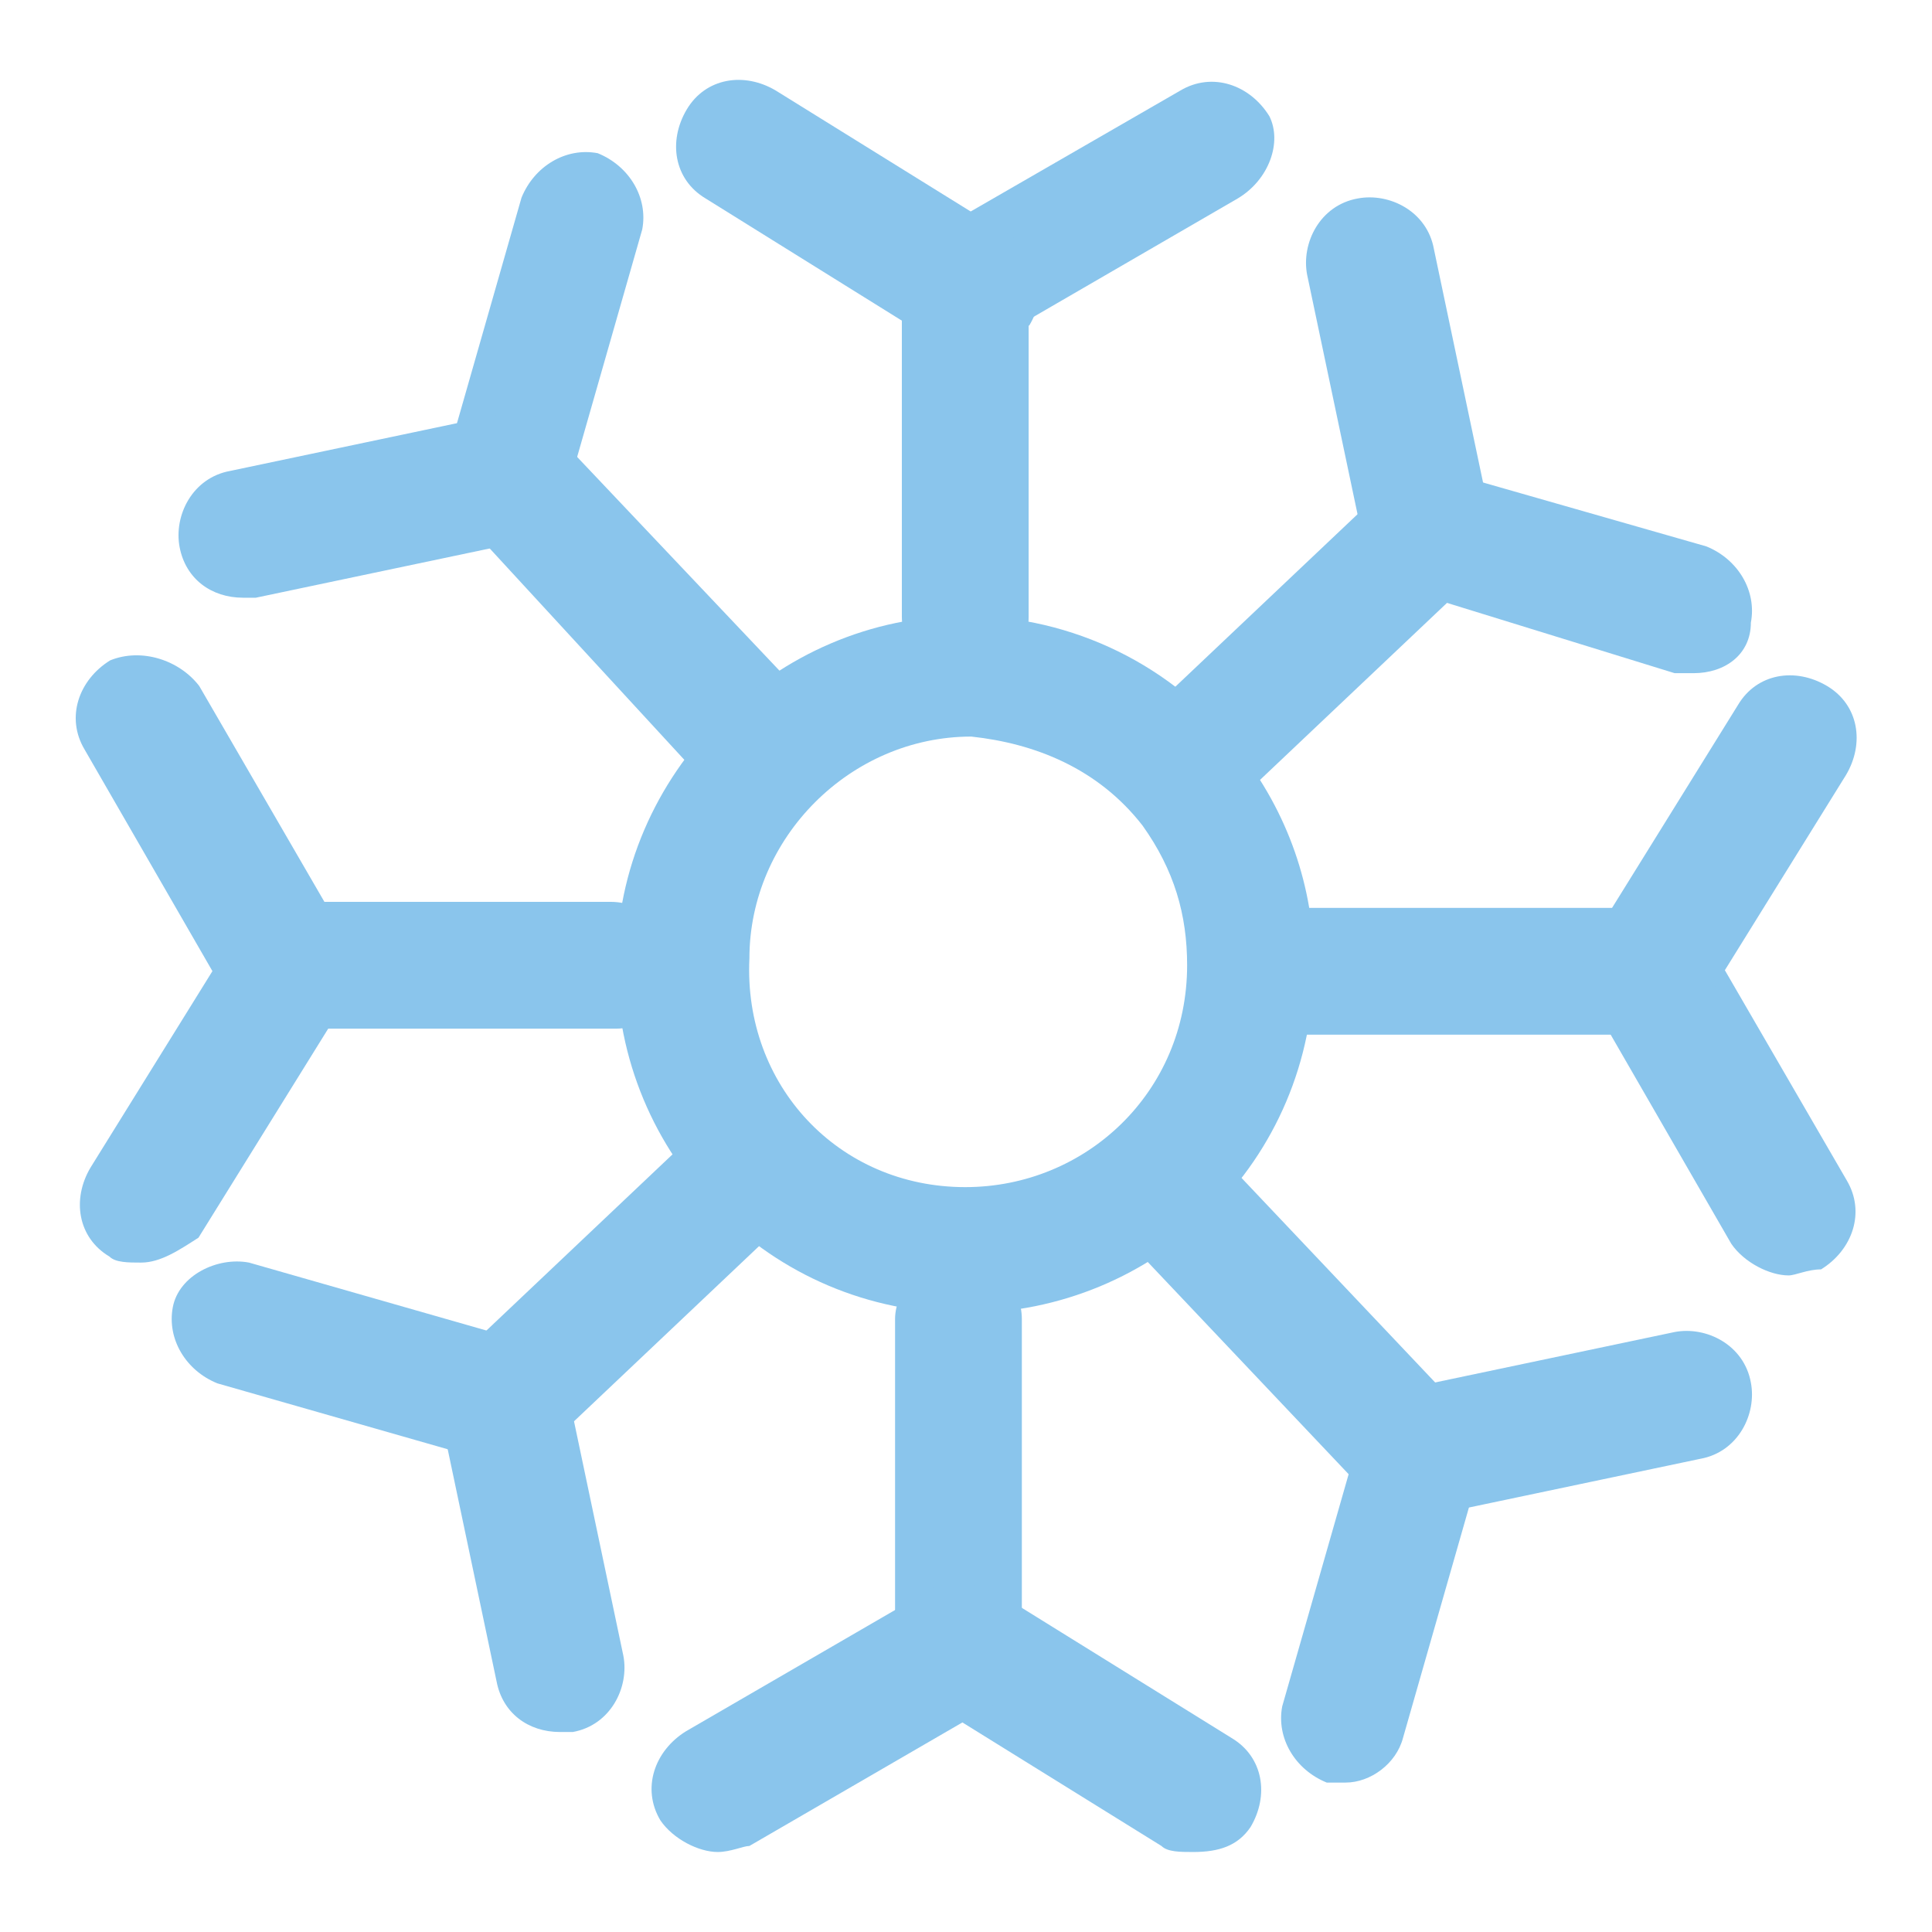
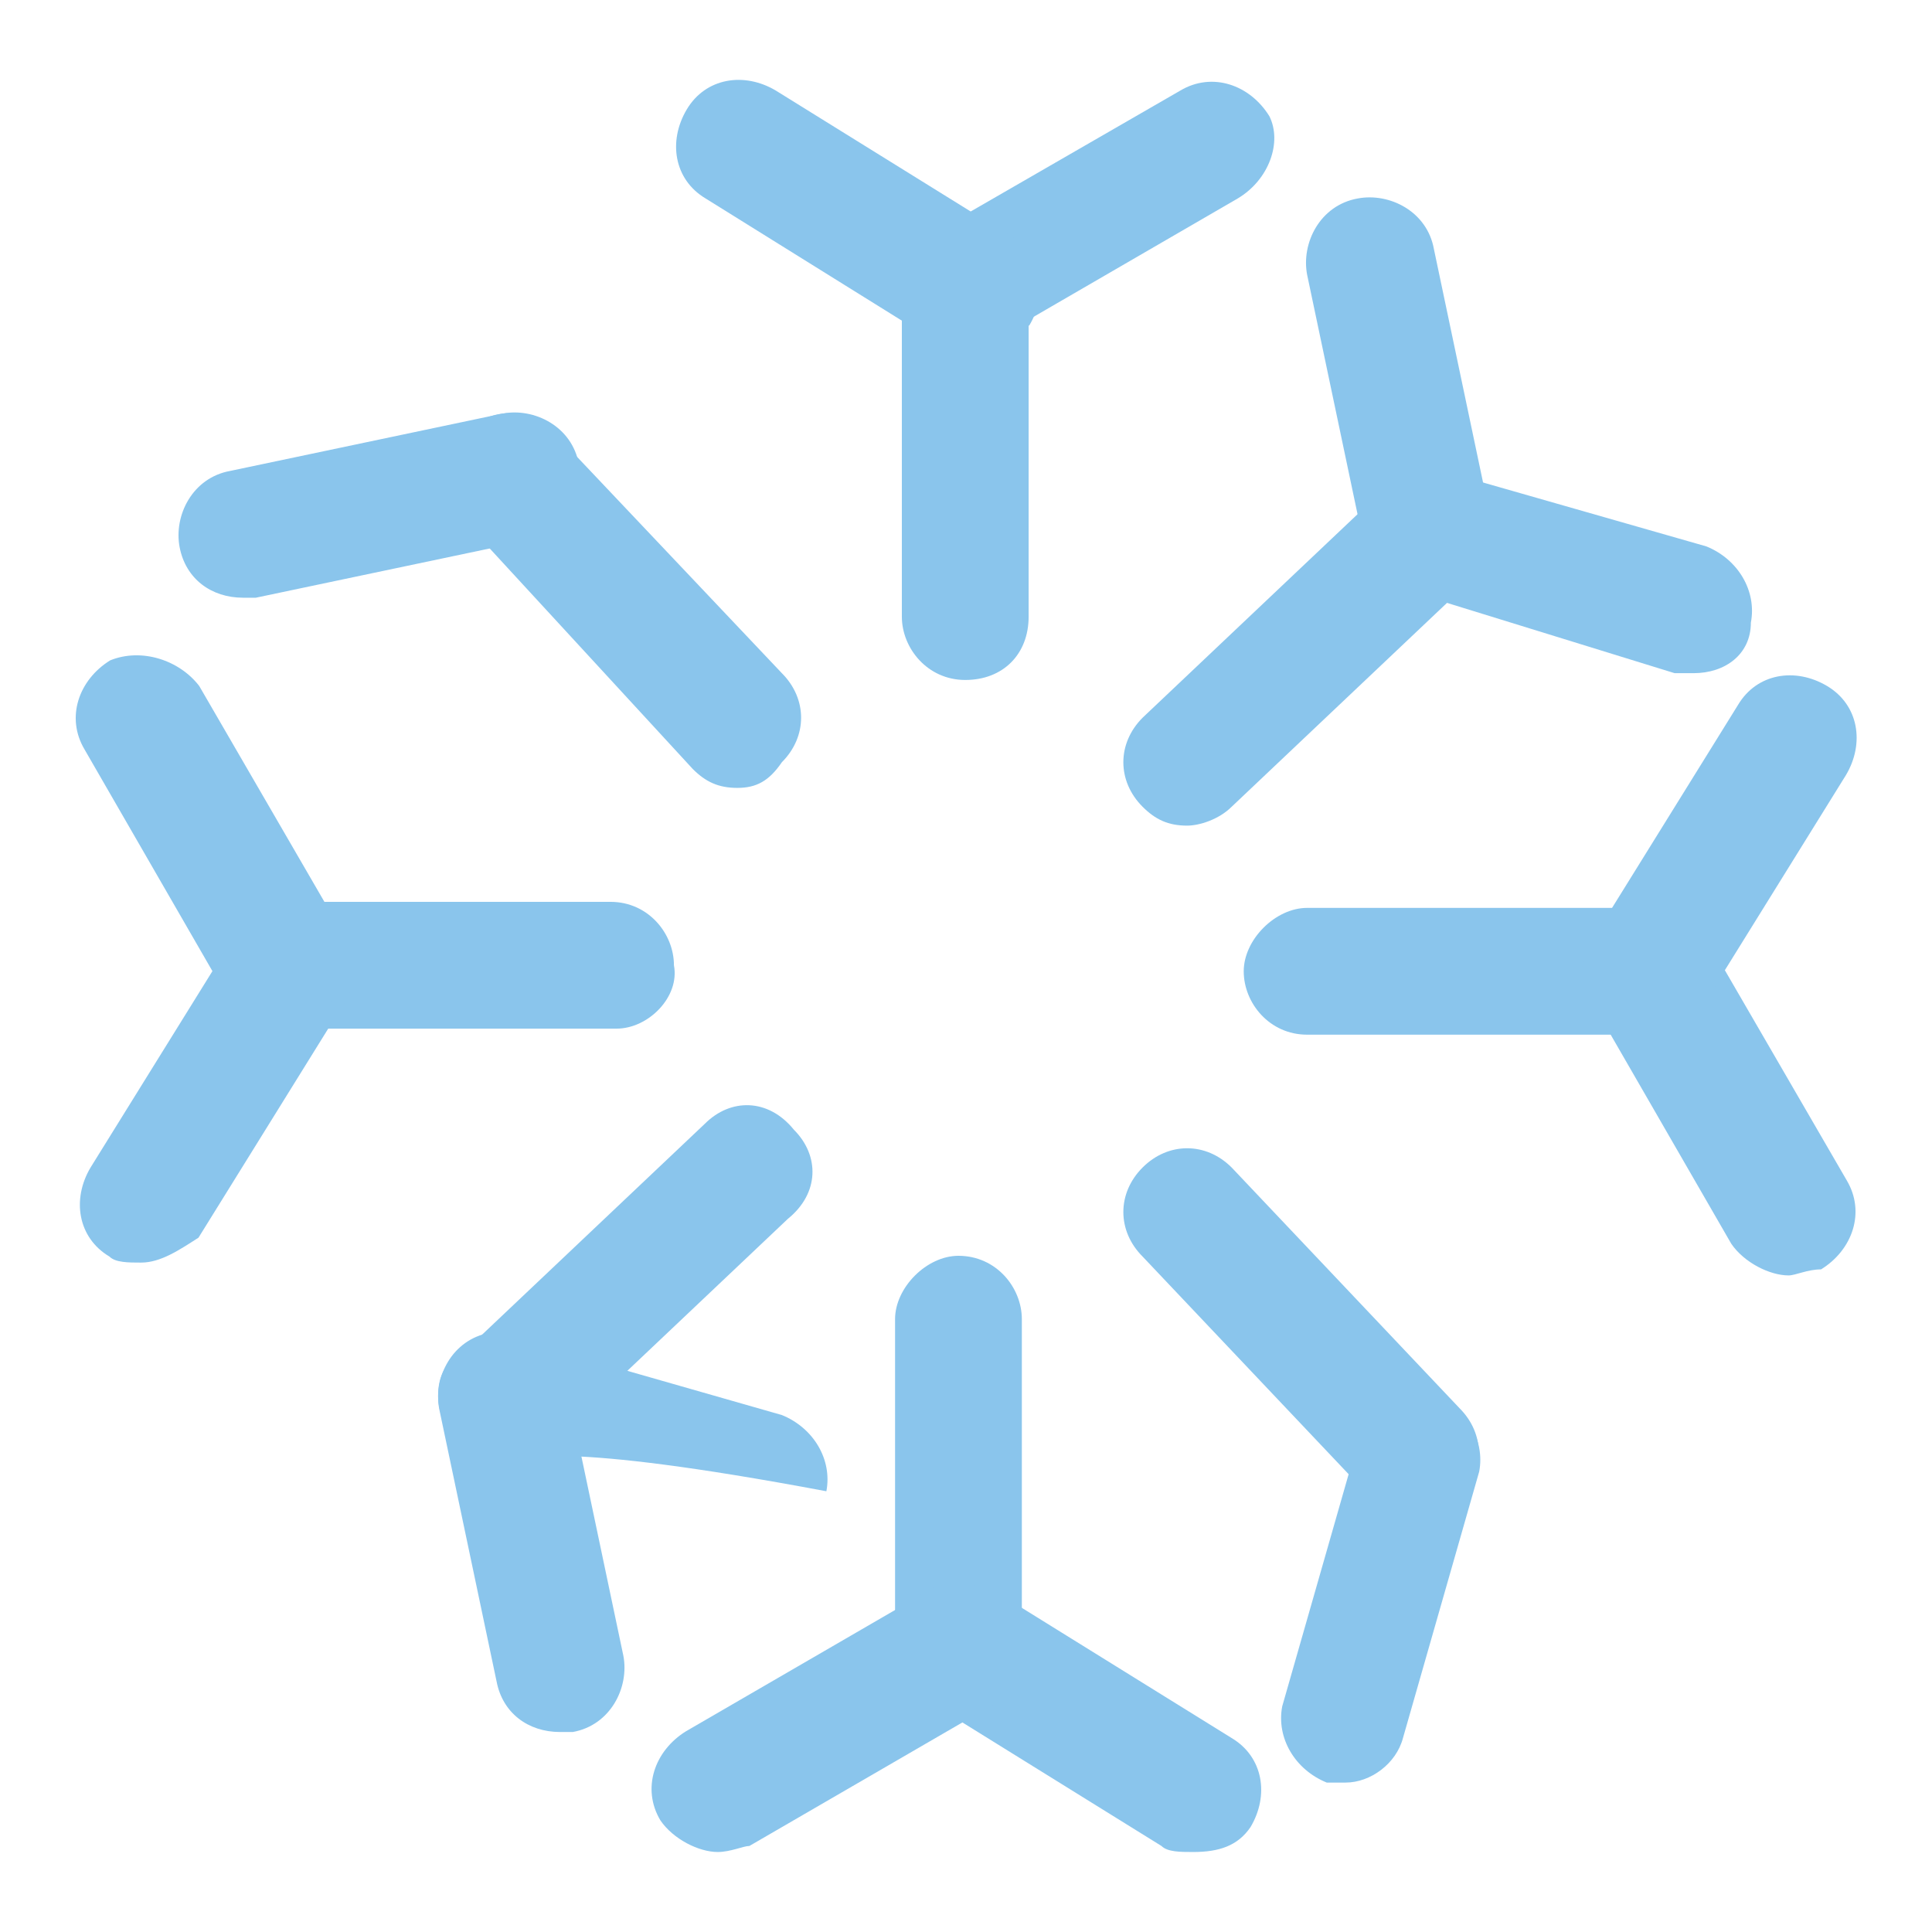
<svg xmlns="http://www.w3.org/2000/svg" version="1.1" x="0px" y="0px" viewBox="0 0 256 256" enable-background="new 0 0 256 256" xml:space="preserve">
  <g>
    <path fill="#8ac5ec" d="M217.7,137.1h-44.5c-5,0-8.4-4.2-8.4-8.4c0-4.2,4.2-8.4,8.4-8.4h43.7c5,0,8.4,4.2,8.4,8.4 C226.1,132.9,222.8,137.1,217.7,137.1L217.7,137.1z" />
    <path fill="#8ac5ec" d="M237,169c-2.5,0-5.9-1.7-7.6-4.2L211,132.9c-2.5-4.2-0.8-9.2,3.4-11.8c4.2-2.5,9.2-0.8,11.8,3.4l18.5,31.9 c2.5,4.2,0.8,9.2-3.4,11.8C239.5,168.2,237.9,169,237,169L237,169z" />
    <path fill="#8ac5ec" d="M217.7,137.1c-1.7,0-3.4,0-4.2-0.8c-4.2-2.5-5-7.6-2.5-11.8l19.3-31.1c2.5-4.2,7.6-5,11.8-2.5 c4.2,2.5,5,7.6,2.5,11.8l-19.3,31.1C223.6,135.4,221.1,137.1,217.7,137.1L217.7,137.1z M127.9,90.1c-5,0-8.4-4.2-8.4-8.4V38 c0-4.2,4.2-8.4,8.4-8.4c5,0,8.4,4.2,8.4,8.4v43.7C136.3,86.7,132.9,90.1,127.9,90.1z" />
    <path fill="#8ac5ec" d="M128.7,46.4c-2.5,0-5.9-1.7-7.6-4.2c-2.5-4.2-0.8-9.2,3.4-11.8L156.4,12c4.2-2.5,9.2-0.8,11.8,3.4 c1.7,3.4,0,8.4-4.2,10.9l-31.9,18.5C131.2,45.6,129.6,46.4,128.7,46.4L128.7,46.4z" />
    <path fill="#8ac5ec" d="M128.7,46.4c-1.7,0-3.4,0-4.2-0.8L93.5,26.3c-4.2-2.5-5-7.6-2.5-11.8c2.5-4.2,7.6-5,11.8-2.5l31.1,19.3 c4.2,2.5,5,7.6,2.5,11.8C133.8,44.8,131.2,46.4,128.7,46.4L128.7,46.4z M127,226.9c-5,0-8.4-4.2-8.4-8.4v-43.7 c0-4.2,4.2-8.4,8.4-8.4c5,0,8.4,4.2,8.4,8.4v43.7C135.4,222.7,132.1,226.9,127,226.9z" />
    <path fill="#8ac5ec" d="M158.1,245.4c-1.7,0-3.4,0-4.2-0.8l-31.1-19.3c-4.2-2.5-5-7.6-2.5-11.8c2.5-4.2,7.6-5,11.8-2.5l31.1,19.3 c4.2,2.5,5,7.6,2.5,11.8C164,244.6,161.5,245.4,158.1,245.4L158.1,245.4z" />
    <path fill="#8ac5ec" d="M95.1,245.4c-2.5,0-5.9-1.7-7.6-4.2c-2.5-4.2-0.8-9.2,3.4-11.8l31.9-18.5c4.2-2.5,9.2-0.8,11.8,3.4 s0.8,9.2-3.4,11.8l-31.9,18.5C98.5,244.6,96.8,245.4,95.1,245.4L95.1,245.4z" />
    <path fill="#8ac5ec" d="M81.7,136.3H37.2c-5,0-8.4-4.2-8.4-8.4c0-4.2,4.2-8.4,8.4-8.4h43.7c5,0,8.4,4.2,8.4,8.4 C90.1,132.1,85.9,136.3,81.7,136.3z" />
    <path fill="#8ac5ec" d="M18.7,167.3c-1.7,0-3.4,0-4.2-0.8c-4.2-2.5-5-7.6-2.5-11.8l19.3-31.1c2.5-4.2,7.6-5,11.8-2.5 c4.2,2.5,5,7.6,2.5,11.8L26.3,164C23.8,165.6,21.3,167.3,18.7,167.3z" />
    <path fill="#8ac5ec" d="M37.2,135.4c-2.5,0-5.9-1.7-7.6-4.2L11.2,99.3c-2.5-4.2-0.8-9.2,3.4-11.8c4.2-1.7,9.2,0,11.8,3.4l18.5,31.9 c2.5,4.2,0.8,9.2-3.4,11.8C40.6,135.4,38.9,135.4,37.2,135.4L37.2,135.4z" />
    <path fill="#8ac5ec" d="M66.6,193.4c-2.5,0-4.2-0.8-5.9-2.5c-3.4-3.4-3.4-8.4,0.8-11.8l31.9-30.2c3.4-3.4,8.4-3.4,11.8,0.8 c3.4,3.4,3.4,8.4-0.8,11.8l-31.9,30.2C70.8,192.5,68.3,193.4,66.6,193.4z" />
    <path fill="#8ac5ec" d="M74.2,229.5c-4.2,0-7.6-2.5-8.4-6.7l-7.6-36.1c-0.8-4.2,1.7-9.2,6.7-10.1c4.2-0.8,9.2,1.7,10.1,6.7 l7.6,36.1c0.8,4.2-1.7,9.2-6.7,10.1H74.2z" />
-     <path fill="#8ac5ec" d="M66.6,193.4h-2.5l-35.3-10.1c-4.2-1.7-6.7-5.9-5.9-10.1c0.8-4.2,5.9-6.7,10.1-5.9l35.3,10.1 c4.2,1.7,6.7,5.9,5.9,10.1C73.3,190.8,70,193.4,66.6,193.4z" />
+     <path fill="#8ac5ec" d="M66.6,193.4h-2.5c-4.2-1.7-6.7-5.9-5.9-10.1c0.8-4.2,5.9-6.7,10.1-5.9l35.3,10.1 c4.2,1.7,6.7,5.9,5.9,10.1C73.3,190.8,70,193.4,66.6,193.4z" />
    <path fill="#8ac5ec" d="M157.3,109.4c-2.5,0-4.2-0.8-5.9-2.5c-3.4-3.4-3.4-8.4,0-11.8l31.9-30.2c3.4-3.4,8.4-3.4,11.8,0 s3.4,8.4,0,11.8l-31.9,30.2C161.5,108.6,158.9,109.4,157.3,109.4L157.3,109.4z" />
    <path fill="#8ac5ec" d="M224.4,89.2h-2.5l-35.3-10.9c-4.2-1.7-6.7-5.9-5.9-10.1c1.7-4.2,5.9-6.7,10.1-5.9l35.3,10.1 c4.2,1.7,6.7,5.9,5.9,10.1C232,86.7,228.6,89.2,224.4,89.2z" />
    <path fill="#8ac5ec" d="M189.2,79.2c-4.2,0-7.6-2.5-8.4-6.7l-7.6-36.1c-0.8-4.2,1.7-9.2,6.7-10.1c4.2-0.8,9.2,1.7,10.1,6.7 l7.6,36.1c0.8,4.2-1.7,9.2-6.7,10.1H189.2L189.2,79.2z" />
    <path fill="#8ac5ec" d="M97.7,104.4c-2.5,0-4.2-0.8-5.9-2.5L61.6,69.1c-3.4-3.4-3.4-8.4,0-11.8c3.4-3.4,8.4-3.4,11.8,0l30.2,31.9 c3.4,3.4,3.4,8.4,0,11.8C101.9,103.5,100.2,104.4,97.7,104.4z" />
-     <path fill="#8ac5ec" d="M67.4,71.6h-2.5c-4.2-1.7-6.7-5.9-5.9-10.1l10.1-35.3c1.7-4.2,5.9-6.7,10.1-5.9c4.2,1.7,6.7,5.9,5.9,10.1 L75,65.7C75,69.1,71.6,71.6,67.4,71.6z" />
    <path fill="#8ac5ec" d="M32.2,79.2c-4.2,0-7.6-2.5-8.4-6.7c-0.8-4.2,1.7-9.2,6.7-10.1l36.1-7.6c4.2-0.8,9.2,1.7,10.1,6.7 c0.8,4.2-1.7,9.2-6.7,10.1l-36.1,7.6H32.2z" />
    <path fill="#8ac5ec" d="M187.5,200.9c-2.5,0-4.2-0.8-5.9-2.5l-30.2-31.9c-3.4-3.4-3.4-8.4,0-11.8c3.4-3.4,8.4-3.4,11.8,0l30.2,31.9 c3.4,3.4,3.4,8.4,0,11.8C191.7,200.1,190,200.9,187.5,200.9L187.5,200.9z" />
    <path fill="#8ac5ec" d="M178.3,236.2h-2.5c-4.2-1.7-6.7-5.9-5.9-10.1l10.1-35.3c1.7-4.2,5.9-6.7,10.1-5.9c4.2,1.7,6.7,5.9,5.9,10.1 l-10.1,35.3C185,233.7,181.6,236.2,178.3,236.2L178.3,236.2z" />
-     <path fill="#8ac5ec" d="M187.5,200.9c-4.2,0-7.6-2.5-8.4-6.7c-0.8-4.2,1.7-9.2,6.7-10.1l36.1-7.6c4.2-0.8,9.2,1.7,10.1,6.7 c0.8,4.2-1.7,9.2-6.7,10.1l-36.1,7.6H187.5L187.5,200.9z" />
-     <path fill="#8ac5ec" d="M127.9,174c-26,0-46.2-21-46.2-46.2s21-46.2,46.2-46.2c14.3,0,27.7,6.7,36.1,17.6 c6.7,8.4,10.1,18.5,10.1,28.5C174.1,153.9,153.1,174,127.9,174z M127.9,157.3c16,0,29.4-12.6,29.4-29.4c0-6.7-1.7-12.6-5.9-18.5 c-5.9-7.6-14.3-10.9-22.7-11.8c-16,0-29.4,13.4-29.4,29.4C98.5,143.8,111.1,157.3,127.9,157.3z" />
  </g>
</svg>